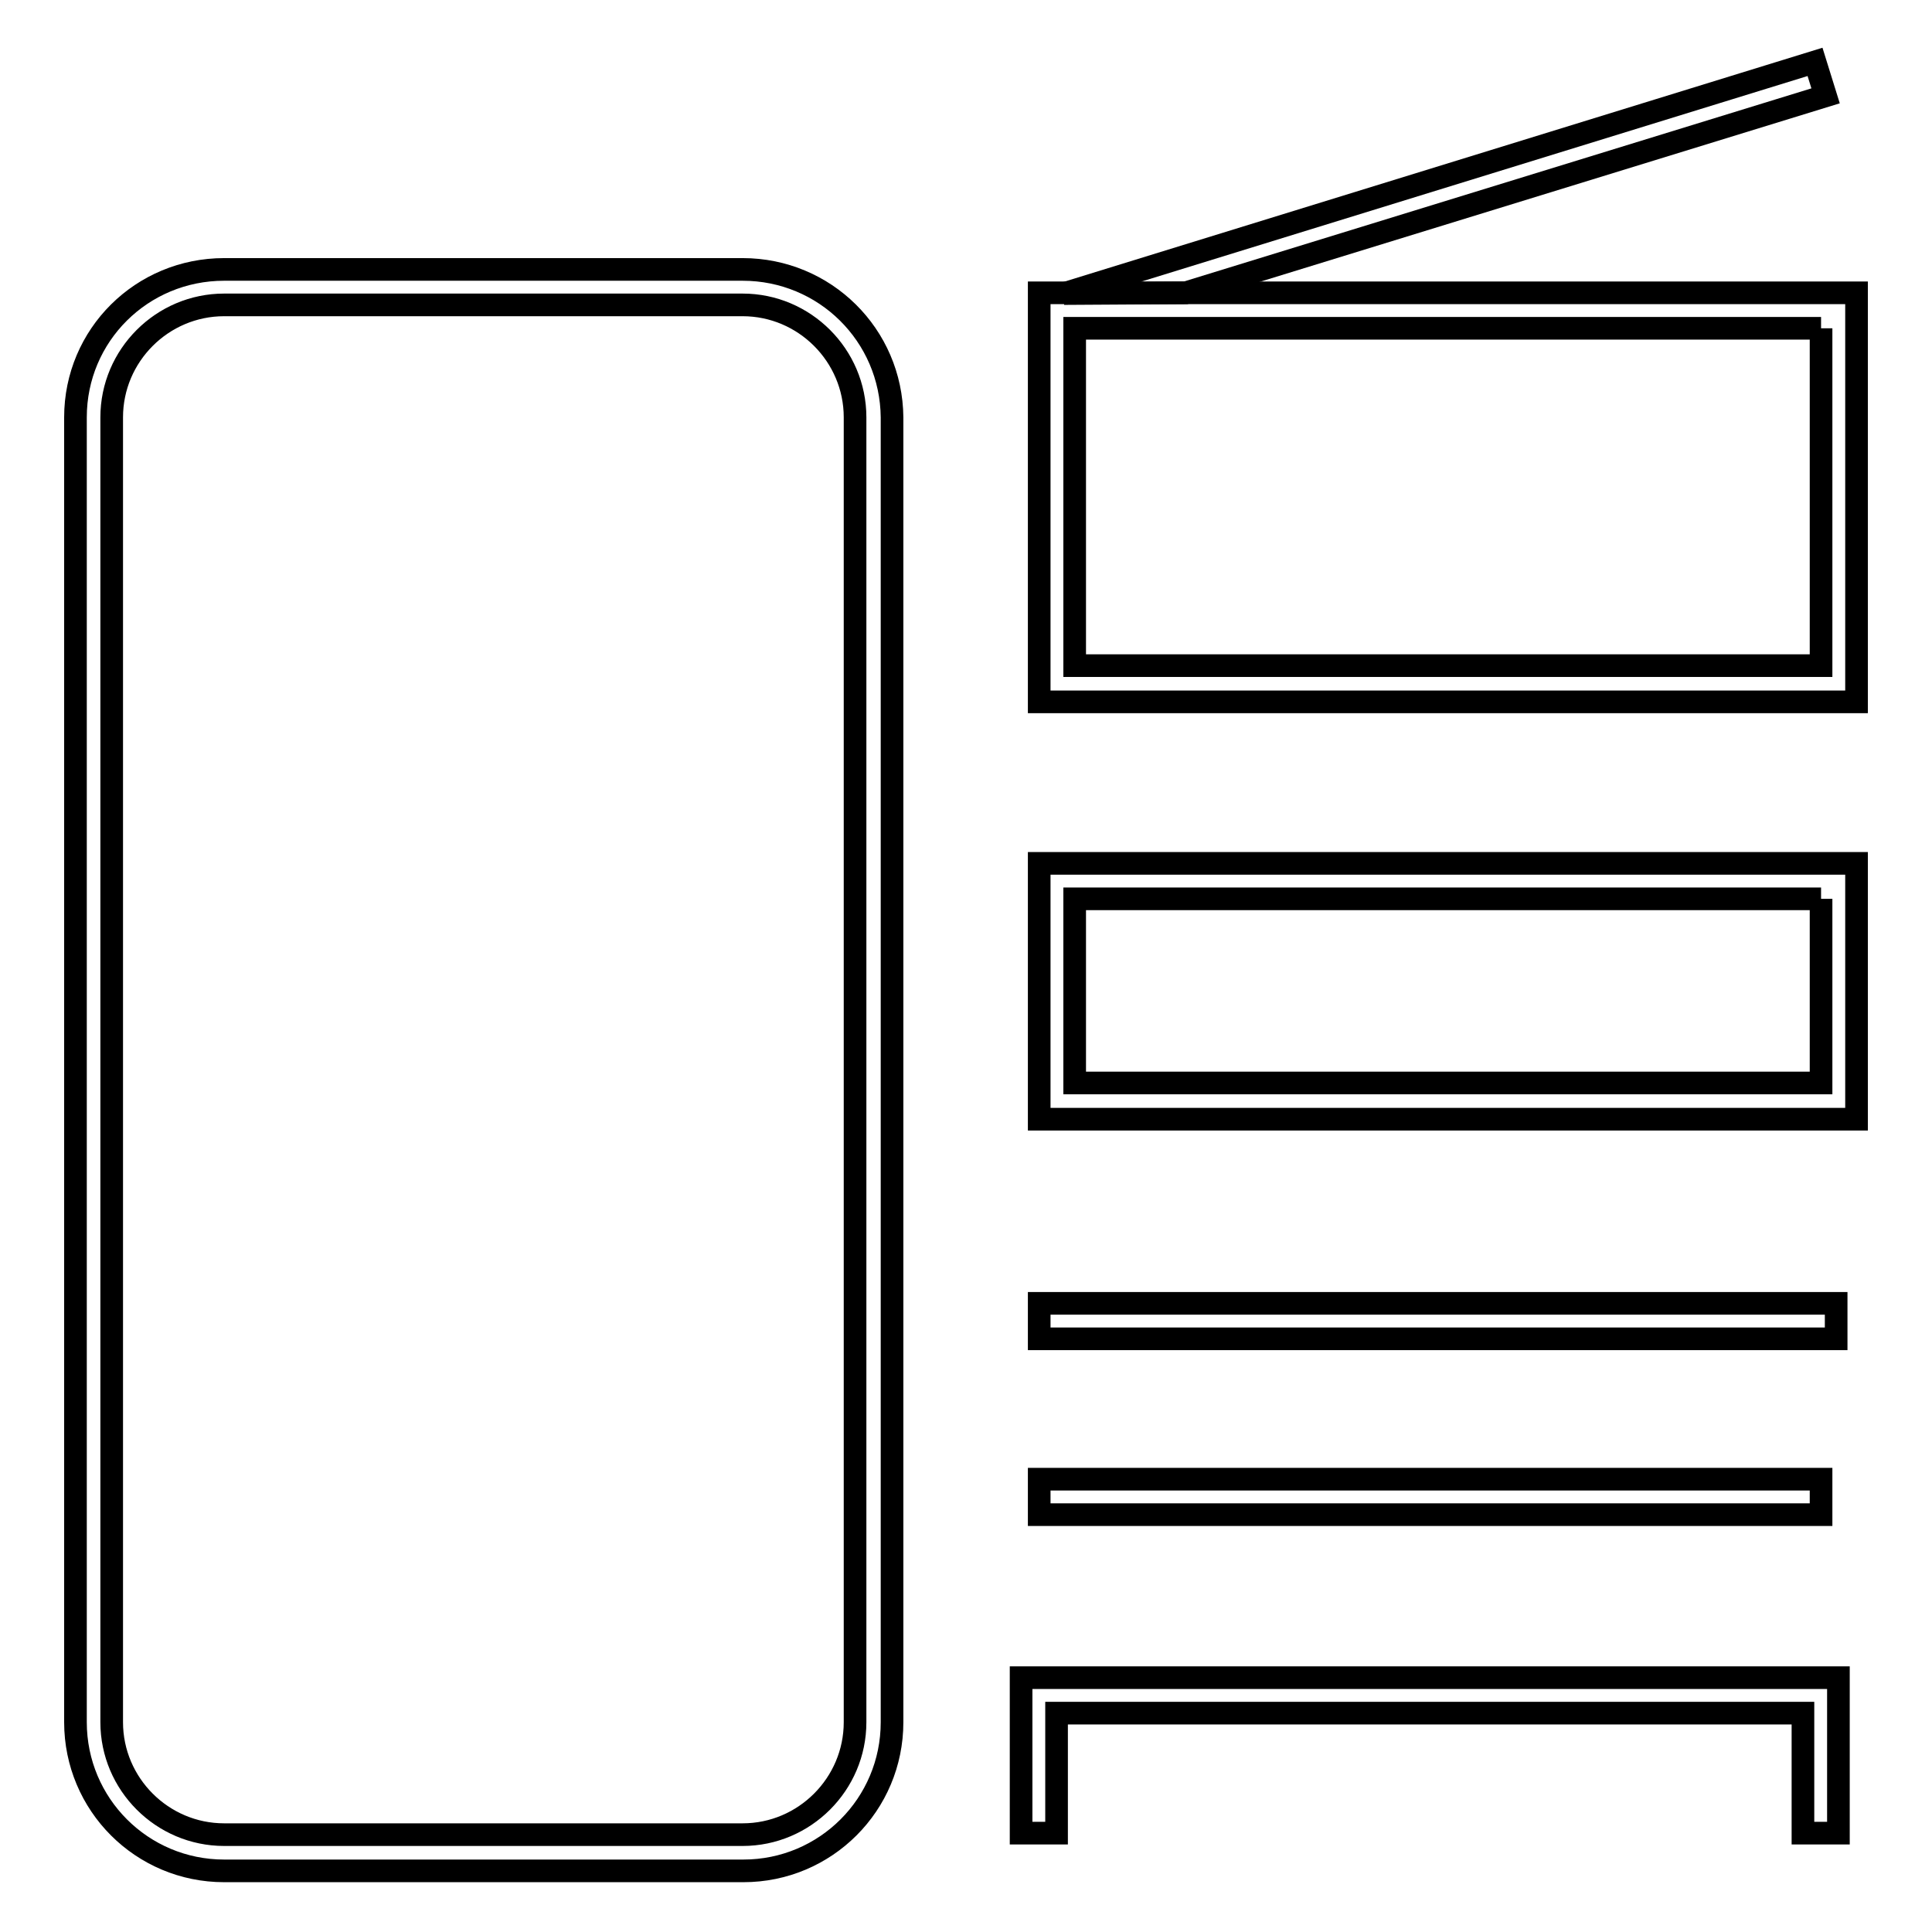
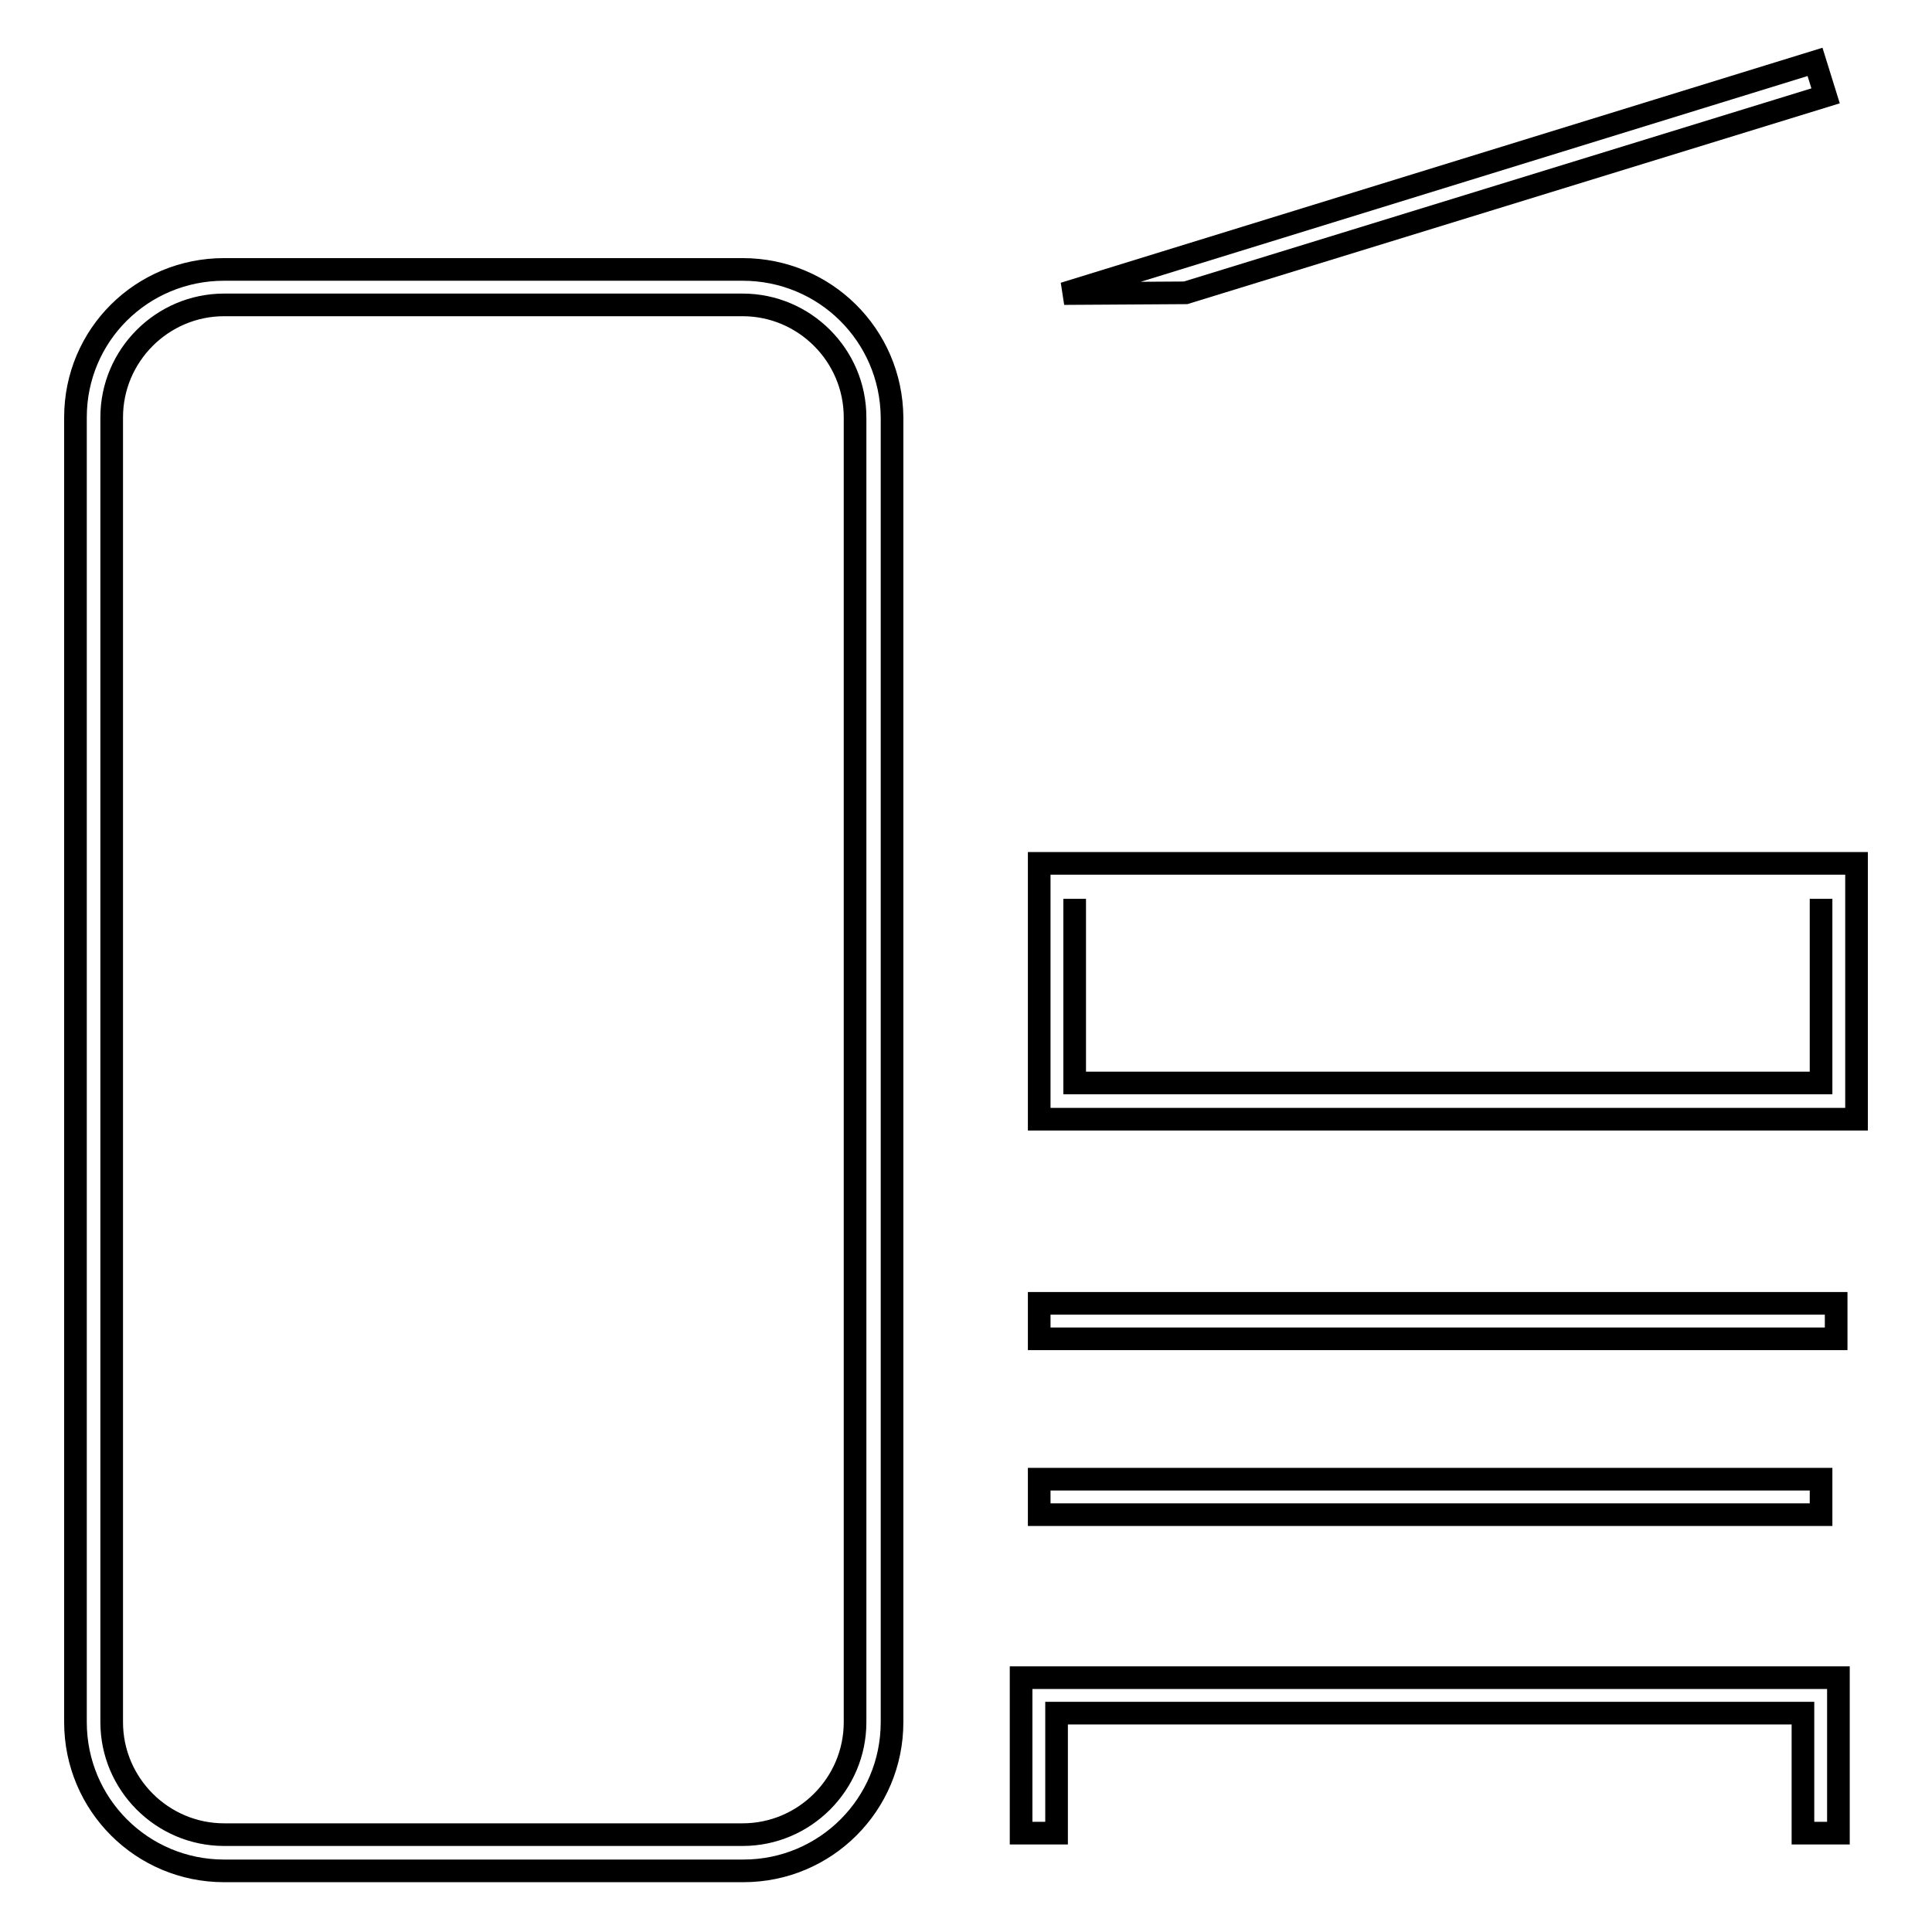
<svg xmlns="http://www.w3.org/2000/svg" version="1.1" x="0px" y="0px" viewBox="0 0 256 256" enable-background="new 0 0 256 256" xml:space="preserve">
  <g>
    <g>
      <path stroke-width="3" fill-opacity="0" stroke="#000000" d="M98.4,40.4c8.2,0,14.9,6.7,14.9,14.9v172.9c0,8.2-6.7,14.9-14.9,14.9H29.7c-8.2,0-14.9-6.7-14.9-14.9V55.3c0-8.2,6.7-14.9,14.9-14.9H98.4 M98.4,35.7H29.7C18.8,35.7,10,44.4,10,55.3v172.9c0,10.9,8.8,19.7,19.7,19.7h68.8c10.9,0,19.7-8.8,19.7-19.7V55.3C118.1,44.4,109.3,35.7,98.4,35.7L98.4,35.7z" />
-       <path stroke-width="3" fill-opacity="0" stroke="#000000" d="M241.3,43.5v44.7h-98.9V43.5H241.3 M246,38.8H137.7v54.2H246V38.8L246,38.8z" />
-       <path stroke-width="3" fill-opacity="0" stroke="#000000" d="M241.3,119.1v24.4h-98.9v-24.4H241.3 M246,114.4H137.7v33.9H246V114.4L246,114.4z" />
+       <path stroke-width="3" fill-opacity="0" stroke="#000000" d="M241.3,119.1v24.4h-98.9v-24.4M246,114.4H137.7v33.9H246V114.4L246,114.4z" />
      <path stroke-width="3" fill-opacity="0" stroke="#000000" d="M137.7,172.7h105.6v4.7H137.7V172.7z" />
      <path stroke-width="3" fill-opacity="0" stroke="#000000" d="M137.7,196h103.6v4.7H137.7V196z" />
      <path stroke-width="3" fill-opacity="0" stroke="#000000" d="M243.6,242.9h-4.7V227H140v15.9h-4.7v-20.6h108.3V242.9L243.6,242.9z" />
      <path stroke-width="3" fill-opacity="0" stroke="#000000" d="M157.1,38.8l-16.1,0.1l99.5-30.7l1.4,4.5L157.1,38.8z" />
    </g>
  </g>
</svg>